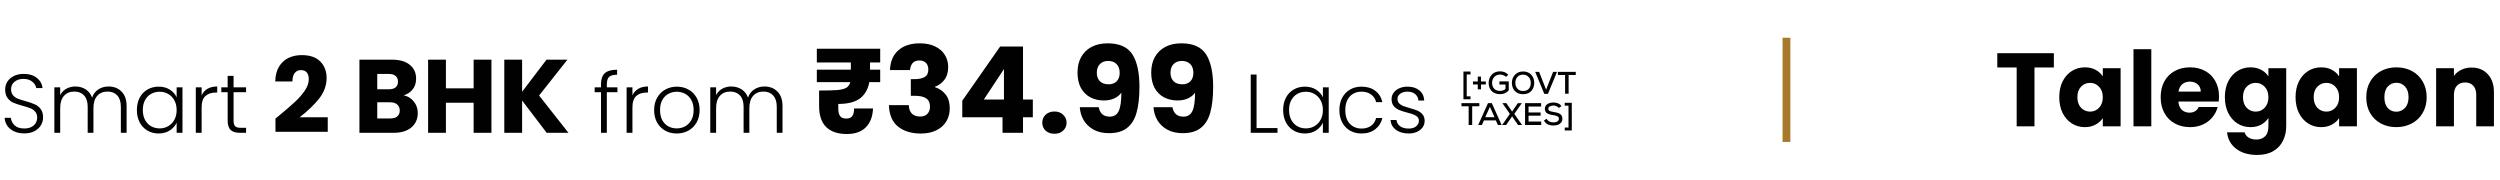
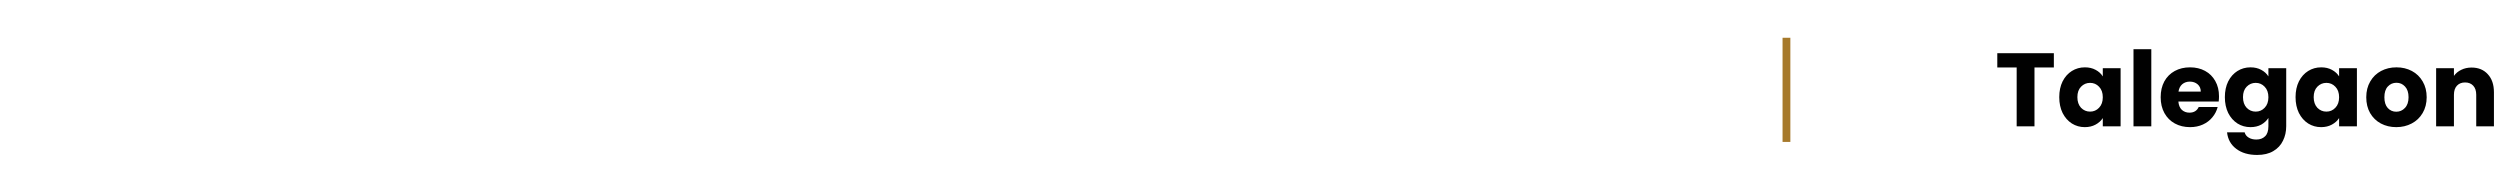
<svg xmlns="http://www.w3.org/2000/svg" width="960" height="69" viewBox="0 0 960 69" fill="none">
-   <path d="M9.344 51.224C7.872 51.224 6.571 50.968 5.44 50.456C4.331 49.944 3.456 49.229 2.816 48.312C2.176 47.395 1.835 46.371 1.792 45.24H4.16C4.267 46.328 4.747 47.288 5.6 48.12C6.453 48.931 7.701 49.336 9.344 49.336C10.859 49.336 12.053 48.952 12.928 48.184C13.824 47.395 14.272 46.403 14.272 45.208C14.272 44.248 14.027 43.48 13.536 42.904C13.045 42.307 12.437 41.869 11.712 41.592C10.987 41.293 9.984 40.973 8.704 40.632C7.211 40.227 6.027 39.832 5.152 39.448C4.277 39.064 3.531 38.467 2.912 37.656C2.293 36.845 1.984 35.747 1.984 34.36C1.984 33.208 2.283 32.184 2.88 31.288C3.477 30.371 4.32 29.656 5.408 29.144C6.496 28.632 7.744 28.376 9.152 28.376C11.221 28.376 12.885 28.888 14.144 29.912C15.424 30.915 16.16 32.216 16.352 33.816H13.92C13.771 32.899 13.269 32.088 12.416 31.384C11.563 30.659 10.411 30.296 8.96 30.296C7.616 30.296 6.496 30.659 5.6 31.384C4.704 32.088 4.256 33.059 4.256 34.296C4.256 35.235 4.501 35.992 4.992 36.568C5.483 37.144 6.091 37.581 6.816 37.88C7.563 38.179 8.565 38.499 9.824 38.84C11.275 39.245 12.448 39.651 13.344 40.056C14.24 40.44 14.997 41.037 15.616 41.848C16.235 42.659 16.544 43.747 16.544 45.112C16.544 46.157 16.267 47.149 15.712 48.088C15.157 49.027 14.336 49.784 13.248 50.36C12.16 50.936 10.859 51.224 9.344 51.224ZM41.672 33.208C43.721 33.208 45.385 33.859 46.664 35.16C47.966 36.44 48.617 38.307 48.617 40.76V51H46.408V41.016C46.408 39.117 45.95 37.667 45.032 36.664C44.115 35.661 42.867 35.16 41.288 35.16C39.646 35.16 38.334 35.704 37.352 36.792C36.371 37.88 35.88 39.459 35.88 41.528V51H33.672V41.016C33.672 39.117 33.214 37.667 32.297 36.664C31.379 35.661 30.12 35.16 28.52 35.16C26.878 35.16 25.566 35.704 24.584 36.792C23.603 37.88 23.113 39.459 23.113 41.528V51H20.872V33.528H23.113V36.536C23.667 35.448 24.456 34.627 25.48 34.072C26.505 33.496 27.646 33.208 28.904 33.208C30.419 33.208 31.742 33.571 32.873 34.296C34.025 35.021 34.856 36.088 35.368 37.496C35.838 36.109 36.638 35.053 37.769 34.328C38.92 33.581 40.222 33.208 41.672 33.208ZM52.567 42.232C52.567 40.44 52.919 38.872 53.623 37.528C54.349 36.163 55.341 35.117 56.599 34.392C57.879 33.645 59.319 33.272 60.919 33.272C62.583 33.272 64.013 33.656 65.207 34.424C66.423 35.192 67.298 36.173 67.831 37.368V33.528H70.071V51H67.831V47.128C67.277 48.323 66.391 49.315 65.175 50.104C63.981 50.872 62.551 51.256 60.887 51.256C59.309 51.256 57.879 50.883 56.599 50.136C55.341 49.389 54.349 48.333 53.623 46.968C52.919 45.603 52.567 44.024 52.567 42.232ZM67.831 42.264C67.831 40.856 67.543 39.619 66.967 38.552C66.391 37.485 65.602 36.664 64.599 36.088C63.618 35.512 62.53 35.224 61.335 35.224C60.098 35.224 58.989 35.501 58.007 36.056C57.026 36.611 56.247 37.421 55.671 38.488C55.117 39.533 54.839 40.781 54.839 42.232C54.839 43.661 55.117 44.92 55.671 46.008C56.247 47.075 57.026 47.896 58.007 48.472C58.989 49.027 60.098 49.304 61.335 49.304C62.53 49.304 63.618 49.016 64.599 48.44C65.602 47.864 66.391 47.043 66.967 45.976C67.543 44.909 67.831 43.672 67.831 42.264ZM77.425 36.632C77.916 35.544 78.662 34.701 79.665 34.104C80.689 33.507 81.937 33.208 83.409 33.208V35.544H82.801C81.18 35.544 79.878 35.981 78.897 36.856C77.916 37.731 77.425 39.192 77.425 41.24V51H75.185V33.528H77.425V36.632ZM89.691 35.416V46.264C89.691 47.331 89.893 48.067 90.299 48.472C90.704 48.877 91.419 49.08 92.443 49.08H94.491V51H92.091C90.512 51 89.339 50.637 88.571 49.912C87.803 49.165 87.419 47.949 87.419 46.264V35.416H84.987V33.528H87.419V29.144H89.691V33.528H94.491V35.416H89.691ZM105.775 45.52C106.682 44.8 107.095 44.467 107.015 44.52C109.629 42.36 111.682 40.587 113.175 39.2C114.695 37.813 115.975 36.36 117.015 34.84C118.055 33.32 118.575 31.84 118.575 30.4C118.575 29.307 118.322 28.453 117.815 27.84C117.309 27.227 116.549 26.92 115.535 26.92C114.522 26.92 113.722 27.307 113.135 28.08C112.575 28.827 112.295 29.893 112.295 31.28H105.695C105.749 29.013 106.229 27.12 107.135 25.6C108.069 24.08 109.282 22.96 110.775 22.24C112.295 21.52 113.975 21.16 115.815 21.16C118.989 21.16 121.375 21.973 122.975 23.6C124.602 25.227 125.415 27.347 125.415 29.96C125.415 32.813 124.442 35.467 122.495 37.92C120.549 40.347 118.069 42.72 115.055 45.04H125.855V50.6H105.775V45.52ZM155.024 36.6C156.65 36.947 157.957 37.76 158.944 39.04C159.93 40.293 160.424 41.733 160.424 43.36C160.424 45.707 159.597 47.573 157.944 48.96C156.317 50.32 154.037 51 151.104 51H138.024V22.92H150.664C153.517 22.92 155.744 23.573 157.344 24.88C158.97 26.187 159.784 27.96 159.784 30.2C159.784 31.853 159.344 33.227 158.464 34.32C157.61 35.413 156.464 36.173 155.024 36.6ZM144.864 34.28H149.344C150.464 34.28 151.317 34.04 151.904 33.56C152.517 33.053 152.824 32.32 152.824 31.36C152.824 30.4 152.517 29.667 151.904 29.16C151.317 28.653 150.464 28.4 149.344 28.4H144.864V34.28ZM149.904 45.48C151.05 45.48 151.93 45.227 152.544 44.72C153.184 44.187 153.504 43.427 153.504 42.44C153.504 41.453 153.17 40.68 152.504 40.12C151.864 39.56 150.97 39.28 149.824 39.28H144.864V45.48H149.904ZM188.711 22.92V51H181.871V39.44H171.231V51H164.391V22.92H171.231V33.92H181.871V22.92H188.711ZM209.929 51L200.489 38.6V51H193.649V22.92H200.489V35.24L209.849 22.92H217.889L207.009 36.68L218.289 51H209.929ZM237.09 35.416H233.026V51H230.786V35.416H228.354V33.528H230.786V32.312C230.786 30.413 231.266 29.016 232.226 28.12C233.207 27.224 234.786 26.776 236.962 26.776V28.696C235.511 28.696 234.487 28.973 233.89 29.528C233.314 30.083 233.026 31.011 233.026 32.312V33.528H237.09V35.416ZM242.856 36.632C243.347 35.544 244.093 34.701 245.096 34.104C246.12 33.507 247.368 33.208 248.84 33.208V35.544H248.232C246.611 35.544 245.309 35.981 244.328 36.856C243.347 37.731 242.856 39.192 242.856 41.24V51H240.616V33.528H242.856V36.632ZM259.858 51.256C258.215 51.256 256.732 50.893 255.41 50.168C254.108 49.421 253.074 48.376 252.306 47.032C251.559 45.667 251.186 44.077 251.186 42.264C251.186 40.451 251.57 38.872 252.338 37.528C253.106 36.163 254.151 35.117 255.474 34.392C256.796 33.645 258.279 33.272 259.922 33.272C261.564 33.272 263.047 33.645 264.37 34.392C265.714 35.117 266.759 36.163 267.506 37.528C268.274 38.872 268.658 40.451 268.658 42.264C268.658 44.056 268.274 45.635 267.506 47C266.738 48.365 265.682 49.421 264.338 50.168C262.994 50.893 261.5 51.256 259.858 51.256ZM259.858 49.304C261.01 49.304 262.076 49.048 263.058 48.536C264.039 48.003 264.828 47.213 265.426 46.168C266.044 45.101 266.354 43.8 266.354 42.264C266.354 40.728 266.055 39.437 265.458 38.392C264.86 37.325 264.071 36.536 263.09 36.024C262.108 35.491 261.042 35.224 259.89 35.224C258.738 35.224 257.671 35.491 256.69 36.024C255.708 36.536 254.919 37.325 254.322 38.392C253.746 39.437 253.458 40.728 253.458 42.264C253.458 43.8 253.746 45.101 254.322 46.168C254.919 47.213 255.698 48.003 256.658 48.536C257.639 49.048 258.706 49.304 259.858 49.304ZM293.541 33.208C295.589 33.208 297.253 33.859 298.533 35.16C299.834 36.44 300.485 38.307 300.485 40.76V51H298.277V41.016C298.277 39.117 297.818 37.667 296.901 36.664C295.984 35.661 294.736 35.16 293.157 35.16C291.514 35.16 290.202 35.704 289.221 36.792C288.24 37.88 287.749 39.459 287.749 41.528V51H285.541V41.016C285.541 39.117 285.082 37.667 284.165 36.664C283.248 35.661 281.989 35.16 280.389 35.16C278.746 35.16 277.434 35.704 276.453 36.792C275.472 37.88 274.981 39.459 274.981 41.528V51H272.741V33.528H274.981V36.536C275.536 35.448 276.325 34.627 277.349 34.072C278.373 33.496 279.514 33.208 280.773 33.208C282.288 33.208 283.61 33.571 284.741 34.296C285.893 35.021 286.725 36.088 287.237 37.496C287.706 36.109 288.506 35.053 289.637 34.328C290.789 33.581 292.09 33.208 293.541 33.208ZM334.087 23.998V26.758H337.997V31.542H333.811C333.32 34.271 332.124 36.357 330.223 37.798C328.321 39.209 325.546 39.914 321.897 39.914V41.754C321.897 42.95 322.127 43.885 322.587 44.56C323.047 45.204 323.844 45.526 324.979 45.526C326.052 45.526 326.819 45.204 327.279 44.56C327.739 43.916 327.969 42.95 327.969 41.662H335.237C335.114 44.759 334.194 47.167 332.477 48.884C330.79 50.601 328.352 51.46 325.163 51.46C321.728 51.46 319.091 50.571 317.251 48.792C315.441 46.983 314.537 44.284 314.537 40.696V34.762C317.726 34.762 320.072 34.701 321.575 34.578C323.108 34.425 324.243 34.133 324.979 33.704C325.745 33.244 326.251 32.523 326.497 31.542H313.663V26.758H326.727V23.998H313.663V18.708H337.997V23.998H334.087ZM341.753 26.896C341.876 23.615 342.949 21.085 344.973 19.306C346.997 17.527 349.742 16.638 353.207 16.638C355.507 16.638 357.47 17.037 359.095 17.834C360.751 18.631 361.993 19.72 362.821 21.1C363.68 22.48 364.109 24.029 364.109 25.746C364.109 27.77 363.603 29.426 362.591 30.714C361.579 31.971 360.398 32.83 359.049 33.29V33.474C360.797 34.057 362.177 35.023 363.189 36.372C364.201 37.721 364.707 39.454 364.707 41.57C364.707 43.471 364.262 45.158 363.373 46.63C362.514 48.071 361.242 49.206 359.555 50.034C357.899 50.862 355.921 51.276 353.621 51.276C349.941 51.276 346.997 50.371 344.789 48.562C342.612 46.753 341.462 44.023 341.339 40.374H348.975C349.006 41.723 349.389 42.797 350.125 43.594C350.861 44.361 351.934 44.744 353.345 44.744C354.541 44.744 355.461 44.407 356.105 43.732C356.78 43.027 357.117 42.107 357.117 40.972C357.117 39.5 356.642 38.442 355.691 37.798C354.771 37.123 353.284 36.786 351.229 36.786H349.757V30.392H351.229C352.793 30.392 354.05 30.131 355.001 29.61C355.982 29.058 356.473 28.092 356.473 26.712C356.473 25.608 356.166 24.749 355.553 24.136C354.94 23.523 354.096 23.216 353.023 23.216C351.858 23.216 350.984 23.569 350.401 24.274C349.849 24.979 349.527 25.853 349.435 26.896H341.753ZM369.513 45.02V38.672L384.049 17.88H392.835V38.212H396.607V45.02H392.835V51H384.969V45.02H369.513ZM385.521 26.528L377.793 38.212H385.521V26.528ZM404.921 51.368C403.541 51.368 402.407 50.969 401.517 50.172C400.659 49.344 400.229 48.332 400.229 47.136C400.229 45.909 400.659 44.882 401.517 44.054C402.407 43.226 403.541 42.812 404.921 42.812C406.271 42.812 407.375 43.226 408.233 44.054C409.123 44.882 409.567 45.909 409.567 47.136C409.567 48.332 409.123 49.344 408.233 50.172C407.375 50.969 406.271 51.368 404.921 51.368ZM421.906 41.156C422.366 43.579 423.776 44.79 426.138 44.79C427.763 44.79 428.913 44.069 429.588 42.628C430.262 41.187 430.6 38.841 430.6 35.59C429.925 36.541 429.005 37.277 427.84 37.798C426.674 38.319 425.371 38.58 423.93 38.58C421.967 38.58 420.219 38.181 418.686 37.384C417.152 36.556 415.941 35.345 415.052 33.75C414.193 32.125 413.764 30.162 413.764 27.862C413.764 25.593 414.224 23.615 415.144 21.928C416.094 20.241 417.428 18.938 419.146 18.018C420.894 17.098 422.948 16.638 425.31 16.638C429.848 16.638 433.022 18.049 434.832 20.87C436.641 23.691 437.546 27.847 437.546 33.336C437.546 37.323 437.178 40.619 436.442 43.226C435.736 45.802 434.525 47.765 432.808 49.114C431.121 50.463 428.806 51.138 425.862 51.138C423.531 51.138 421.538 50.678 419.882 49.758C418.256 48.838 416.999 47.627 416.11 46.124C415.251 44.621 414.76 42.965 414.638 41.156H421.906ZM425.724 32.37C427.012 32.37 428.039 31.987 428.806 31.22C429.572 30.423 429.956 29.349 429.956 28C429.956 26.528 429.557 25.393 428.76 24.596C427.962 23.799 426.889 23.4 425.54 23.4C424.19 23.4 423.117 23.814 422.32 24.642C421.553 25.439 421.17 26.543 421.17 27.954C421.17 29.273 421.553 30.346 422.32 31.174C423.117 31.971 424.252 32.37 425.724 32.37ZM450.207 41.156C450.667 43.579 452.077 44.79 454.439 44.79C456.064 44.79 457.214 44.069 457.889 42.628C458.563 41.187 458.901 38.841 458.901 35.59C458.226 36.541 457.306 37.277 456.141 37.798C454.975 38.319 453.672 38.58 452.231 38.58C450.268 38.58 448.52 38.181 446.987 37.384C445.453 36.556 444.242 35.345 443.353 33.75C442.494 32.125 442.065 30.162 442.065 27.862C442.065 25.593 442.525 23.615 443.445 21.928C444.395 20.241 445.729 18.938 447.447 18.018C449.195 17.098 451.249 16.638 453.611 16.638C458.149 16.638 461.323 18.049 463.133 20.87C464.942 23.691 465.847 27.847 465.847 33.336C465.847 37.323 465.479 40.619 464.743 43.226C464.037 45.802 462.826 47.765 461.109 49.114C459.422 50.463 457.107 51.138 454.163 51.138C451.832 51.138 449.839 50.678 448.183 49.758C446.557 48.838 445.3 47.627 444.411 46.124C443.552 44.621 443.061 42.965 442.939 41.156H450.207ZM454.025 32.37C455.313 32.37 456.34 31.987 457.107 31.22C457.873 30.423 458.257 29.349 458.257 28C458.257 26.528 457.858 25.393 457.061 24.596C456.263 23.799 455.19 23.4 453.841 23.4C452.491 23.4 451.418 23.814 450.621 24.642C449.854 25.439 449.471 26.543 449.471 27.954C449.471 29.273 449.854 30.346 450.621 31.174C451.418 31.971 452.553 32.37 454.025 32.37ZM482.521 49.176H490.553V51H480.281V28.632H482.521V49.176ZM492.726 42.232C492.726 40.44 493.078 38.872 493.782 37.528C494.508 36.163 495.5 35.117 496.758 34.392C498.038 33.645 499.478 33.272 501.078 33.272C502.742 33.272 504.172 33.656 505.366 34.424C506.582 35.192 507.457 36.173 507.99 37.368V33.528H510.23V51H507.99V47.128C507.436 48.323 506.55 49.315 505.334 50.104C504.14 50.872 502.71 51.256 501.046 51.256C499.468 51.256 498.038 50.883 496.758 50.136C495.5 49.389 494.508 48.333 493.782 46.968C493.078 45.603 492.726 44.024 492.726 42.232ZM507.99 42.264C507.99 40.856 507.702 39.619 507.126 38.552C506.55 37.485 505.761 36.664 504.758 36.088C503.777 35.512 502.689 35.224 501.494 35.224C500.257 35.224 499.148 35.501 498.166 36.056C497.185 36.611 496.406 37.421 495.83 38.488C495.276 39.533 494.998 40.781 494.998 42.232C494.998 43.661 495.276 44.92 495.83 46.008C496.406 47.075 497.185 47.896 498.166 48.472C499.148 49.027 500.257 49.304 501.494 49.304C502.689 49.304 503.777 49.016 504.758 48.44C505.761 47.864 506.55 47.043 507.126 45.976C507.702 44.909 507.99 43.672 507.99 42.264ZM514.32 42.264C514.32 40.451 514.683 38.872 515.408 37.528C516.133 36.163 517.136 35.117 518.416 34.392C519.696 33.645 521.157 33.272 522.8 33.272C524.955 33.272 526.725 33.805 528.112 34.872C529.52 35.939 530.427 37.389 530.832 39.224H528.432C528.133 37.965 527.483 36.984 526.48 36.28C525.499 35.555 524.272 35.192 522.8 35.192C521.627 35.192 520.571 35.459 519.632 35.992C518.693 36.525 517.947 37.325 517.392 38.392C516.859 39.437 516.592 40.728 516.592 42.264C516.592 43.8 516.859 45.101 517.392 46.168C517.947 47.235 518.693 48.035 519.632 48.568C520.571 49.101 521.627 49.368 522.8 49.368C524.272 49.368 525.499 49.016 526.48 48.312C527.483 47.587 528.133 46.584 528.432 45.304H530.832C530.427 47.096 529.52 48.536 528.112 49.624C526.704 50.712 524.933 51.256 522.8 51.256C521.157 51.256 519.696 50.893 518.416 50.168C517.136 49.421 516.133 48.376 515.408 47.032C514.683 45.667 514.32 44.077 514.32 42.264ZM540.985 51.256C538.98 51.256 537.337 50.797 536.057 49.88C534.798 48.941 534.094 47.672 533.945 46.072H536.249C536.356 47.053 536.814 47.853 537.625 48.472C538.457 49.069 539.566 49.368 540.953 49.368C542.169 49.368 543.118 49.08 543.801 48.504C544.505 47.928 544.857 47.213 544.857 46.36C544.857 45.763 544.665 45.272 544.281 44.888C543.897 44.504 543.406 44.205 542.809 43.992C542.233 43.757 541.444 43.512 540.441 43.256C539.14 42.915 538.084 42.573 537.273 42.232C536.462 41.891 535.769 41.389 535.193 40.728C534.638 40.045 534.361 39.139 534.361 38.008C534.361 37.155 534.617 36.365 535.129 35.64C535.641 34.915 536.366 34.339 537.305 33.912C538.244 33.485 539.31 33.272 540.505 33.272C542.382 33.272 543.897 33.752 545.049 34.712C546.201 35.651 546.82 36.952 546.905 38.616H544.665C544.601 37.592 544.196 36.771 543.449 36.152C542.724 35.512 541.721 35.192 540.441 35.192C539.31 35.192 538.393 35.459 537.689 35.992C536.985 36.525 536.633 37.187 536.633 37.976C536.633 38.659 536.836 39.224 537.241 39.672C537.668 40.099 538.19 40.44 538.809 40.696C539.428 40.931 540.26 41.197 541.305 41.496C542.564 41.837 543.566 42.168 544.313 42.488C545.06 42.808 545.7 43.277 546.233 43.896C546.766 44.515 547.044 45.336 547.065 46.36C547.065 47.299 546.809 48.141 546.297 48.888C545.785 49.613 545.07 50.189 544.153 50.616C543.236 51.043 542.18 51.256 540.985 51.256Z" fill="#010101" />
-   <path d="M564.672 38.112H561.96V27.48H564.672V28.596H563.22V36.984H564.672V38.112ZM565.618 31.272H567.466V29.424H568.702V31.272H570.562V32.424H568.702V34.296H567.466V32.424H565.618V31.272ZM579.166 28.668L578.326 29.532C578.038 29.244 577.686 29.024 577.27 28.872C576.862 28.712 576.458 28.632 576.058 28.632C575.106 28.632 574.35 28.944 573.79 29.568C573.23 30.192 572.954 30.964 572.962 31.884C572.962 32.732 573.222 33.448 573.742 34.032C574.262 34.616 575.034 34.908 576.058 34.908C576.834 34.908 577.518 34.66 578.11 34.164V32.46H575.77V31.26H579.358V34.704C578.47 35.68 577.37 36.168 576.058 36.168C575.314 36.168 574.65 36.052 574.066 35.82C573.49 35.58 573.03 35.26 572.686 34.86C572.342 34.452 572.082 34 571.906 33.504C571.73 33 571.642 32.46 571.642 31.884C571.642 30.612 572.034 29.548 572.818 28.692C573.602 27.828 574.682 27.396 576.058 27.396C577.274 27.396 578.31 27.82 579.166 28.668ZM584.88 27.444C586.24 27.452 587.292 27.884 588.036 28.74C588.78 29.588 589.152 30.62 589.152 31.836C589.152 32.412 589.06 32.96 588.876 33.48C588.7 33.992 588.44 34.452 588.096 34.86C587.76 35.268 587.312 35.592 586.752 35.832C586.192 36.064 585.56 36.18 584.856 36.18C584.152 36.18 583.52 36.06 582.96 35.82C582.4 35.572 581.948 35.244 581.604 34.836C581.268 34.428 581.008 33.972 580.824 33.468C580.648 32.956 580.56 32.416 580.56 31.848C580.56 30.568 580.964 29.516 581.772 28.692C582.58 27.86 583.616 27.444 584.88 27.444ZM581.892 31.86C581.9 32.244 581.96 32.616 582.072 32.976C582.192 33.328 582.368 33.656 582.6 33.96C582.832 34.256 583.14 34.496 583.524 34.68C583.916 34.856 584.36 34.944 584.856 34.944C585.84 34.944 586.58 34.652 587.076 34.068C587.572 33.476 587.82 32.74 587.82 31.86C587.82 31.316 587.72 30.812 587.52 30.348C587.328 29.884 587 29.492 586.536 29.172C586.08 28.844 585.528 28.676 584.88 28.668C583.936 28.668 583.2 28.964 582.672 29.556C582.152 30.148 581.892 30.916 581.892 31.86ZM597.891 27.6L594.411 36.036H593.007L589.515 27.6H591.027L593.703 34.428L596.391 27.6H597.891ZM600.995 36V28.812H598.235V27.6H605.099V28.812H602.351V36H600.995ZM563.964 48V40.812H561.204V39.6H568.068V40.812H565.32V48H563.964ZM575.196 48L574.392 46.236H569.844L569.052 48H567.624L571.392 39.6H572.856L576.624 48H575.196ZM573.9 45.012L572.124 41.016L570.348 45.012H573.9ZM580.651 42.852L582.859 39.6H584.335V39.66L581.491 43.74L584.455 47.964V48H582.931L580.651 44.676L578.359 48H576.835V47.964L579.787 43.74L576.955 39.66V39.6H578.431L580.651 42.852ZM591.826 46.68V48H585.622V39.6H591.79V40.908H586.966V43.176H591.598V44.424H586.966V46.68H591.826ZM599.592 40.776L598.572 41.46C598.372 41.172 598.084 40.948 597.708 40.788C597.34 40.62 596.936 40.532 596.496 40.524C595.92 40.524 595.452 40.64 595.092 40.872C594.732 41.096 594.552 41.404 594.552 41.796C594.552 42.164 594.724 42.432 595.068 42.6C595.42 42.768 595.928 42.9 596.592 42.996C597.088 43.068 597.512 43.152 597.864 43.248C598.216 43.344 598.564 43.488 598.908 43.68C599.252 43.864 599.512 44.12 599.688 44.448C599.872 44.768 599.964 45.152 599.964 45.6C599.964 46.2 599.788 46.7 599.436 47.1C599.092 47.5 598.668 47.784 598.164 47.952C597.668 48.112 597.108 48.192 596.484 48.192C594.764 48.192 593.56 47.556 592.872 46.284L593.88 45.612C594.424 46.532 595.296 46.992 596.496 46.992C596.864 46.992 597.2 46.952 597.504 46.872C597.808 46.792 598.068 46.644 598.284 46.428C598.508 46.204 598.62 45.928 598.62 45.6C598.62 45.176 598.428 44.864 598.044 44.664C597.668 44.456 597.144 44.308 596.472 44.22C596.088 44.172 595.756 44.116 595.476 44.052C595.204 43.988 594.916 43.896 594.612 43.776C594.308 43.656 594.06 43.512 593.868 43.344C593.684 43.176 593.528 42.96 593.4 42.696C593.28 42.424 593.22 42.116 593.22 41.772C593.22 41.356 593.316 40.988 593.508 40.668C593.7 40.348 593.956 40.096 594.276 39.912C594.596 39.728 594.94 39.592 595.308 39.504C595.676 39.408 596.06 39.36 596.46 39.36C597.956 39.36 599 39.832 599.592 40.776ZM603.566 50.1H600.854V48.972H602.306V40.584H600.854V39.468H603.566V50.1Z" fill="#010101" />
  <g style="mix-blend-mode:multiply">
    <path d="M686 14.5V54.5" stroke="#A6792B" stroke-width="3" stroke-miterlimit="10" />
  </g>
  <path d="M788.68 20.42V25.9H781.24V48.5H774.4V25.9H766.96V20.42H788.68ZM790.753 37.3C790.753 35.007 791.179 32.993 792.033 31.26C792.913 29.527 794.099 28.193 795.593 27.26C797.086 26.327 798.753 25.86 800.593 25.86C802.166 25.86 803.539 26.18 804.713 26.82C805.913 27.46 806.833 28.3 807.473 29.34V26.18H814.313V48.5H807.473V45.34C806.806 46.38 805.873 47.22 804.673 47.86C803.499 48.5 802.126 48.82 800.553 48.82C798.739 48.82 797.086 48.353 795.593 47.42C794.099 46.46 792.913 45.113 792.033 43.38C791.179 41.62 790.753 39.593 790.753 37.3ZM807.473 37.34C807.473 35.633 806.993 34.287 806.033 33.3C805.099 32.313 803.953 31.82 802.593 31.82C801.233 31.82 800.073 32.313 799.113 33.3C798.179 34.26 797.713 35.593 797.713 37.3C797.713 39.007 798.179 40.367 799.113 41.38C800.073 42.367 801.233 42.86 802.593 42.86C803.953 42.86 805.099 42.367 806.033 41.38C806.993 40.393 807.473 39.047 807.473 37.34ZM826.101 18.9V48.5H819.261V18.9H826.101ZM852.098 36.98C852.098 37.62 852.058 38.287 851.978 38.98H836.498C836.605 40.367 837.045 41.433 837.818 42.18C838.618 42.9 839.591 43.26 840.738 43.26C842.445 43.26 843.631 42.54 844.298 41.1H851.578C851.205 42.567 850.525 43.887 849.538 45.06C848.578 46.233 847.365 47.153 845.898 47.82C844.431 48.487 842.791 48.82 840.978 48.82C838.791 48.82 836.845 48.353 835.138 47.42C833.431 46.487 832.098 45.153 831.138 43.42C830.178 41.687 829.698 39.66 829.698 37.34C829.698 35.02 830.165 32.993 831.098 31.26C832.058 29.527 833.391 28.193 835.098 27.26C836.805 26.327 838.765 25.86 840.978 25.86C843.138 25.86 845.058 26.313 846.738 27.22C848.418 28.127 849.725 29.42 850.658 31.1C851.618 32.78 852.098 34.74 852.098 36.98ZM845.098 35.18C845.098 34.007 844.698 33.073 843.898 32.38C843.098 31.687 842.098 31.34 840.898 31.34C839.751 31.34 838.778 31.673 837.978 32.34C837.205 33.007 836.725 33.953 836.538 35.18H845.098ZM864.187 25.86C865.76 25.86 867.133 26.18 868.307 26.82C869.507 27.46 870.427 28.3 871.067 29.34V26.18H877.907V48.46C877.907 50.513 877.493 52.367 876.667 54.02C875.867 55.7 874.627 57.033 872.947 58.02C871.293 59.007 869.227 59.5 866.747 59.5C863.44 59.5 860.76 58.713 858.707 57.14C856.653 55.593 855.48 53.487 855.187 50.82H861.947C862.16 51.673 862.667 52.34 863.467 52.82C864.267 53.327 865.253 53.58 866.427 53.58C867.84 53.58 868.96 53.167 869.787 52.34C870.64 51.54 871.067 50.247 871.067 48.46V45.3C870.4 46.34 869.48 47.193 868.307 47.86C867.133 48.5 865.76 48.82 864.187 48.82C862.347 48.82 860.68 48.353 859.187 47.42C857.693 46.46 856.507 45.113 855.627 43.38C854.773 41.62 854.347 39.593 854.347 37.3C854.347 35.007 854.773 32.993 855.627 31.26C856.507 29.527 857.693 28.193 859.187 27.26C860.68 26.327 862.347 25.86 864.187 25.86ZM871.067 37.34C871.067 35.633 870.587 34.287 869.627 33.3C868.693 32.313 867.547 31.82 866.187 31.82C864.827 31.82 863.667 32.313 862.707 33.3C861.773 34.26 861.307 35.593 861.307 37.3C861.307 39.007 861.773 40.367 862.707 41.38C863.667 42.367 864.827 42.86 866.187 42.86C867.547 42.86 868.693 42.367 869.627 41.38C870.587 40.393 871.067 39.047 871.067 37.34ZM881.495 37.3C881.495 35.007 881.922 32.993 882.775 31.26C883.655 29.527 884.842 28.193 886.335 27.26C887.828 26.327 889.495 25.86 891.335 25.86C892.908 25.86 894.282 26.18 895.455 26.82C896.655 27.46 897.575 28.3 898.215 29.34V26.18H905.055V48.5H898.215V45.34C897.548 46.38 896.615 47.22 895.415 47.86C894.242 48.5 892.868 48.82 891.295 48.82C889.482 48.82 887.828 48.353 886.335 47.42C884.842 46.46 883.655 45.113 882.775 43.38C881.922 41.62 881.495 39.593 881.495 37.3ZM898.215 37.34C898.215 35.633 897.735 34.287 896.775 33.3C895.842 32.313 894.695 31.82 893.335 31.82C891.975 31.82 890.815 32.313 889.855 33.3C888.922 34.26 888.455 35.593 888.455 37.3C888.455 39.007 888.922 40.367 889.855 41.38C890.815 42.367 891.975 42.86 893.335 42.86C894.695 42.86 895.842 42.367 896.775 41.38C897.735 40.393 898.215 39.047 898.215 37.34ZM920.163 48.82C917.977 48.82 916.003 48.353 914.243 47.42C912.51 46.487 911.137 45.153 910.123 43.42C909.137 41.687 908.643 39.66 908.643 37.34C908.643 35.047 909.15 33.033 910.163 31.3C911.177 29.54 912.563 28.193 914.323 27.26C916.083 26.327 918.057 25.86 920.243 25.86C922.43 25.86 924.403 26.327 926.163 27.26C927.923 28.193 929.31 29.54 930.323 31.3C931.337 33.033 931.843 35.047 931.843 37.34C931.843 39.633 931.323 41.66 930.283 43.42C929.27 45.153 927.87 46.487 926.083 47.42C924.323 48.353 922.35 48.82 920.163 48.82ZM920.163 42.9C921.47 42.9 922.577 42.42 923.483 41.46C924.417 40.5 924.883 39.127 924.883 37.34C924.883 35.553 924.43 34.18 923.523 33.22C922.643 32.26 921.55 31.78 920.243 31.78C918.91 31.78 917.803 32.26 916.923 33.22C916.043 34.153 915.603 35.527 915.603 37.34C915.603 39.127 916.03 40.5 916.883 41.46C917.763 42.42 918.857 42.9 920.163 42.9ZM949.072 25.94C951.686 25.94 953.766 26.793 955.312 28.5C956.886 30.18 957.672 32.5 957.672 35.46V48.5H950.872V36.38C950.872 34.887 950.486 33.727 949.712 32.9C948.939 32.073 947.899 31.66 946.592 31.66C945.286 31.66 944.246 32.073 943.472 32.9C942.699 33.727 942.312 34.887 942.312 36.38V48.5H935.472V26.18H942.312V29.14C943.006 28.153 943.939 27.38 945.112 26.82C946.286 26.233 947.606 25.94 949.072 25.94Z" fill="#010101" />
</svg>